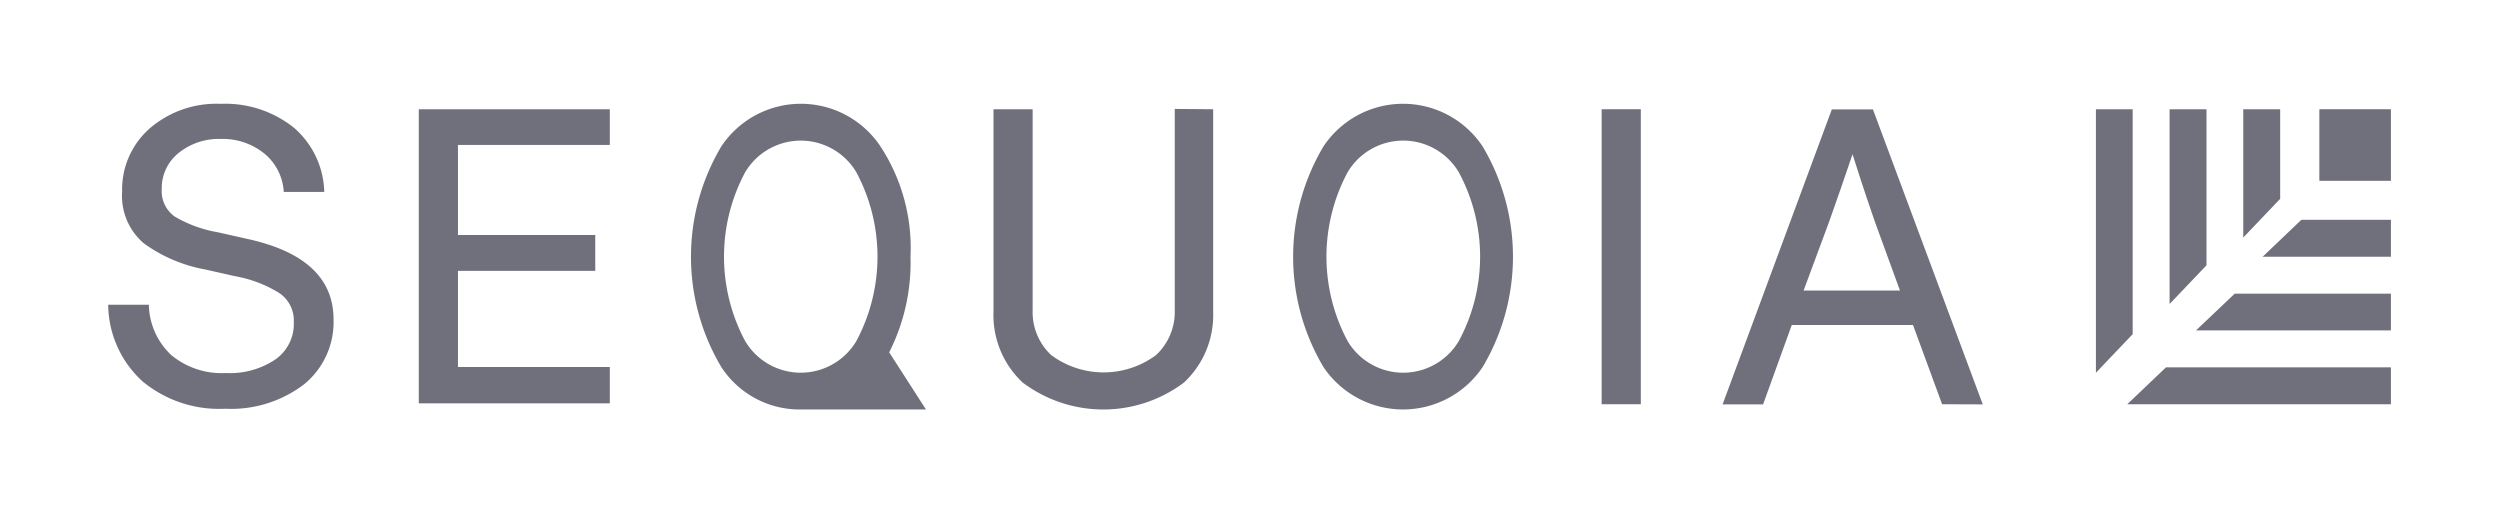
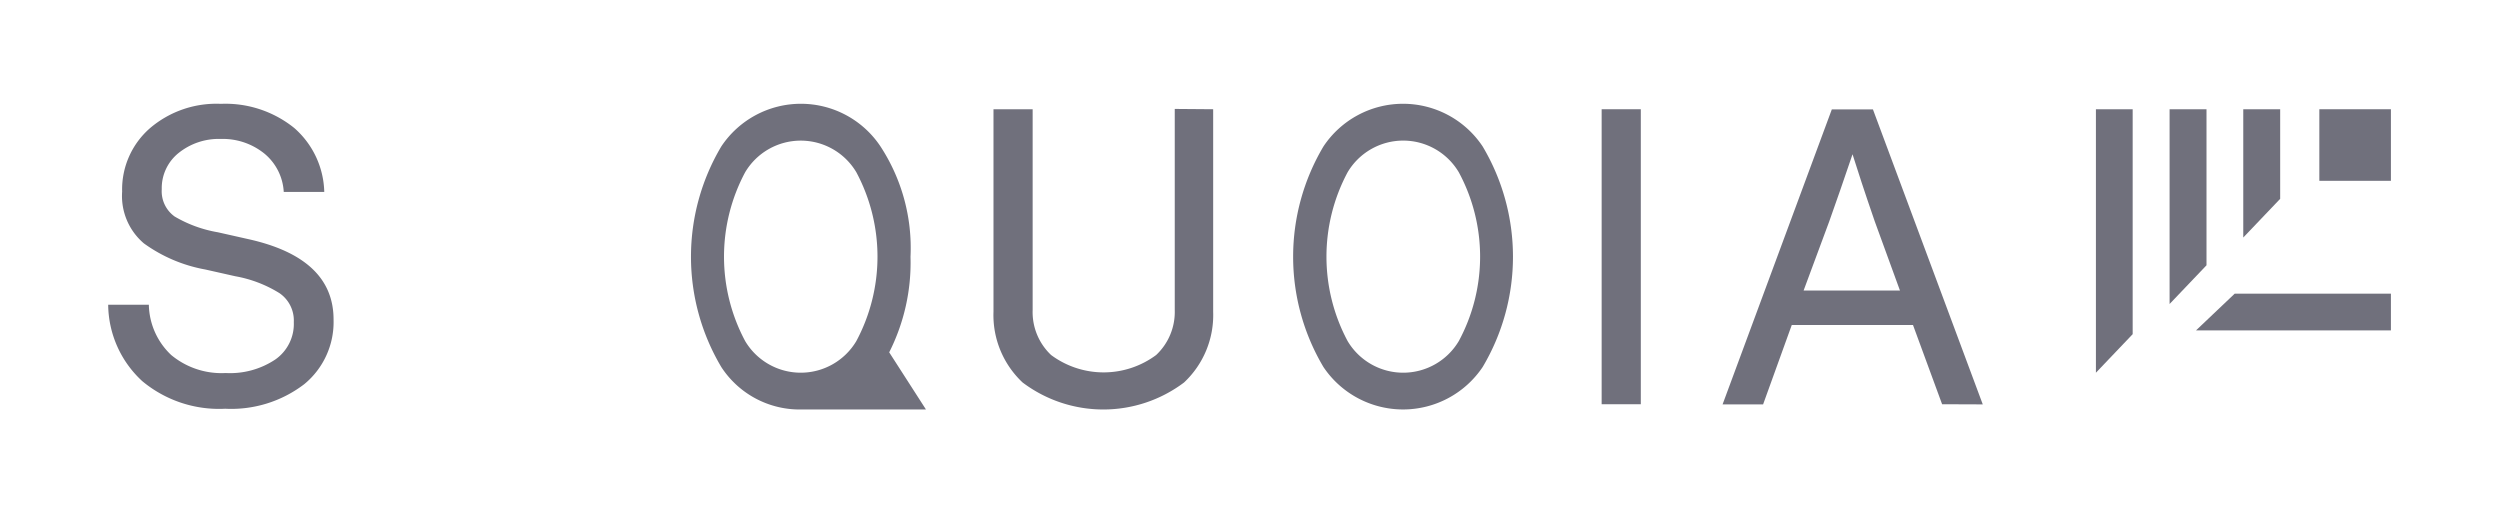
<svg xmlns="http://www.w3.org/2000/svg" id="Layer_1" data-name="Layer 1" viewBox="0 0 166.61 34.22">
  <defs>
    <style>.cls-1{fill:none;}.cls-2{fill:#70707c;}</style>
  </defs>
  <rect class="cls-1" width="166.61" height="34.22" />
  <path class="cls-2" d="M237.52,386.26a7.3,7.3,0,0,1,4.89,1.61,5.84,5.84,0,0,1,2,4.26h-2.7a3.57,3.57,0,0,0-1.26-2.53,4.41,4.41,0,0,0-2.93-1,4.27,4.27,0,0,0-2.81.93,3,3,0,0,0-1.13,2.42,2.07,2.07,0,0,0,.86,1.82,8.49,8.49,0,0,0,2.88,1.05l2,.45q5.72,1.26,5.71,5.38a5.35,5.35,0,0,1-1.95,4.29,8,8,0,0,1-5.27,1.64,8,8,0,0,1-5.53-1.84,7,7,0,0,1-2.27-5.09h2.71a4.72,4.72,0,0,0,1.49,3.35,5.25,5.25,0,0,0,3.63,1.2,5.43,5.43,0,0,0,3.32-.91,2.89,2.89,0,0,0,1.22-2.48,2.21,2.21,0,0,0-.95-1.93,8.34,8.34,0,0,0-2.95-1.13l-2-.45a10,10,0,0,1-4.09-1.74,4.14,4.14,0,0,1-1.45-3.45,5.41,5.41,0,0,1,1.87-4.24A6.81,6.81,0,0,1,237.52,386.26Z" transform="translate(-222.8 -379.34)" />
-   <path class="cls-2" d="M263.44,386.62V389H253.32v6h9.15v2.39h-9.15v6.41h10.12v2.42H250.71V386.62Z" transform="translate(-222.8 -379.34)" />
  <path class="cls-2" d="M303.65,386.62v13.5a6.15,6.15,0,0,1-1.94,4.71,8.94,8.94,0,0,1-10.76,0,6.15,6.15,0,0,1-1.94-4.71v-13.5h2.61V400a3.93,3.93,0,0,0,1.23,3,5.87,5.87,0,0,0,7,0,3.94,3.94,0,0,0,1.24-3v-13.4Z" transform="translate(-222.8 -379.34)" />
  <path class="cls-2" d="M311,389.1a6.37,6.37,0,0,1,10.61,0,14.38,14.38,0,0,1,0,14.7,6.39,6.39,0,0,1-10.61,0,14.38,14.38,0,0,1,0-14.7Zm5.3-.39a4.31,4.31,0,0,0-3.69,2.11,11.93,11.93,0,0,0,0,11.25,4.31,4.31,0,0,0,7.41,0,11.85,11.85,0,0,0,0-11.25A4.31,4.31,0,0,0,316.29,388.71Z" transform="translate(-222.8 -379.34)" />
  <path class="cls-2" d="M332.15,386.62v19.66h-2.61V386.62Z" transform="translate(-222.8 -379.34)" />
  <path class="cls-2" d="M352.23,406.28,350.29,401h-8.08l-1.91,5.29h-2.7l7.28-19.66h2.74l7.32,19.66ZM343,398.7h6.42l-1.68-4.61c-.69-2-1.18-3.51-1.48-4.47h0c-.58,1.71-1.1,3.21-1.55,4.47Z" transform="translate(-222.8 -379.34)" />
  <path class="cls-2" d="M282.06,402.82a13.24,13.24,0,0,0,1.42-6.37,12.36,12.36,0,0,0-2-7.35,6.37,6.37,0,0,0-10.61,0,14.38,14.38,0,0,0,0,14.7,6.23,6.23,0,0,0,5.3,2.83h8.34Zm-9.6-.75a11.93,11.93,0,0,1,0-11.25,4.31,4.31,0,0,1,7.41,0,11.93,11.93,0,0,1,0,11.25,4.31,4.31,0,0,1-7.41,0Z" transform="translate(-222.8 -379.34)" />
  <polygon class="cls-2" points="142.13 22.27 139.68 24.84 139.68 7.28 142.13 7.28 142.13 22.27" />
  <polygon class="cls-2" points="147.05 17.68 144.59 20.26 144.59 7.28 147.05 7.28 147.05 17.68" />
  <polygon class="cls-2" points="151.96 13.25 149.5 15.83 149.5 7.28 151.96 7.28 151.96 13.25" />
-   <polygon class="cls-2" points="144.35 24.48 141.77 26.94 159.34 26.94 159.34 24.48 144.35 24.48" />
  <polygon class="cls-2" points="148.93 19.57 146.35 22.02 159.34 22.02 159.34 19.57 148.93 19.57" />
-   <polygon class="cls-2" points="153.37 14.65 150.79 17.11 159.34 17.11 159.34 14.65 153.37 14.65" />
  <rect class="cls-2" x="154.57" y="7.28" width="4.77" height="4.77" />
</svg>